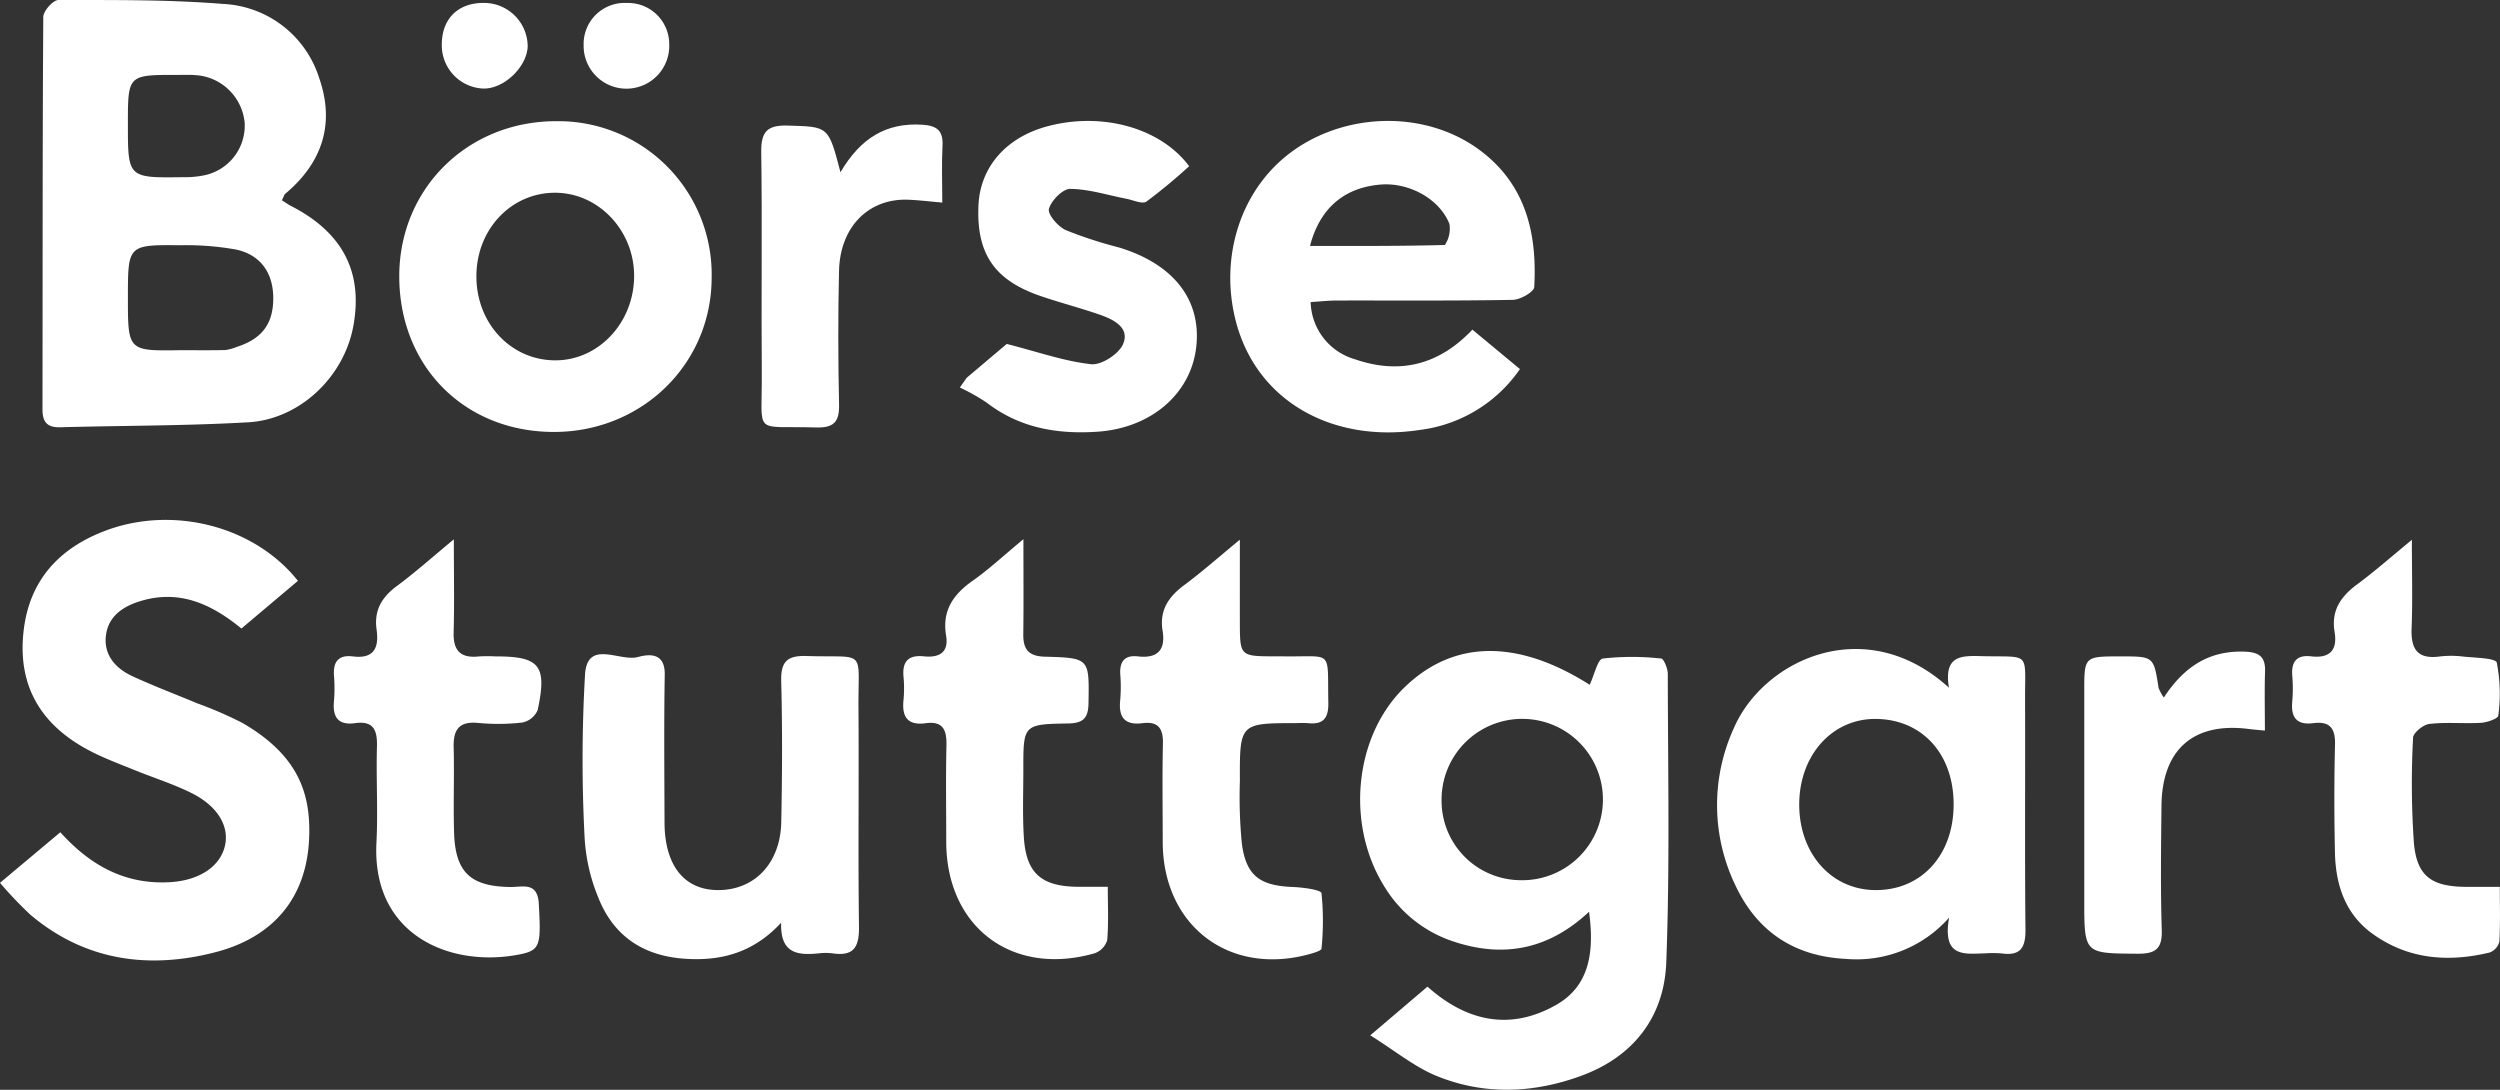
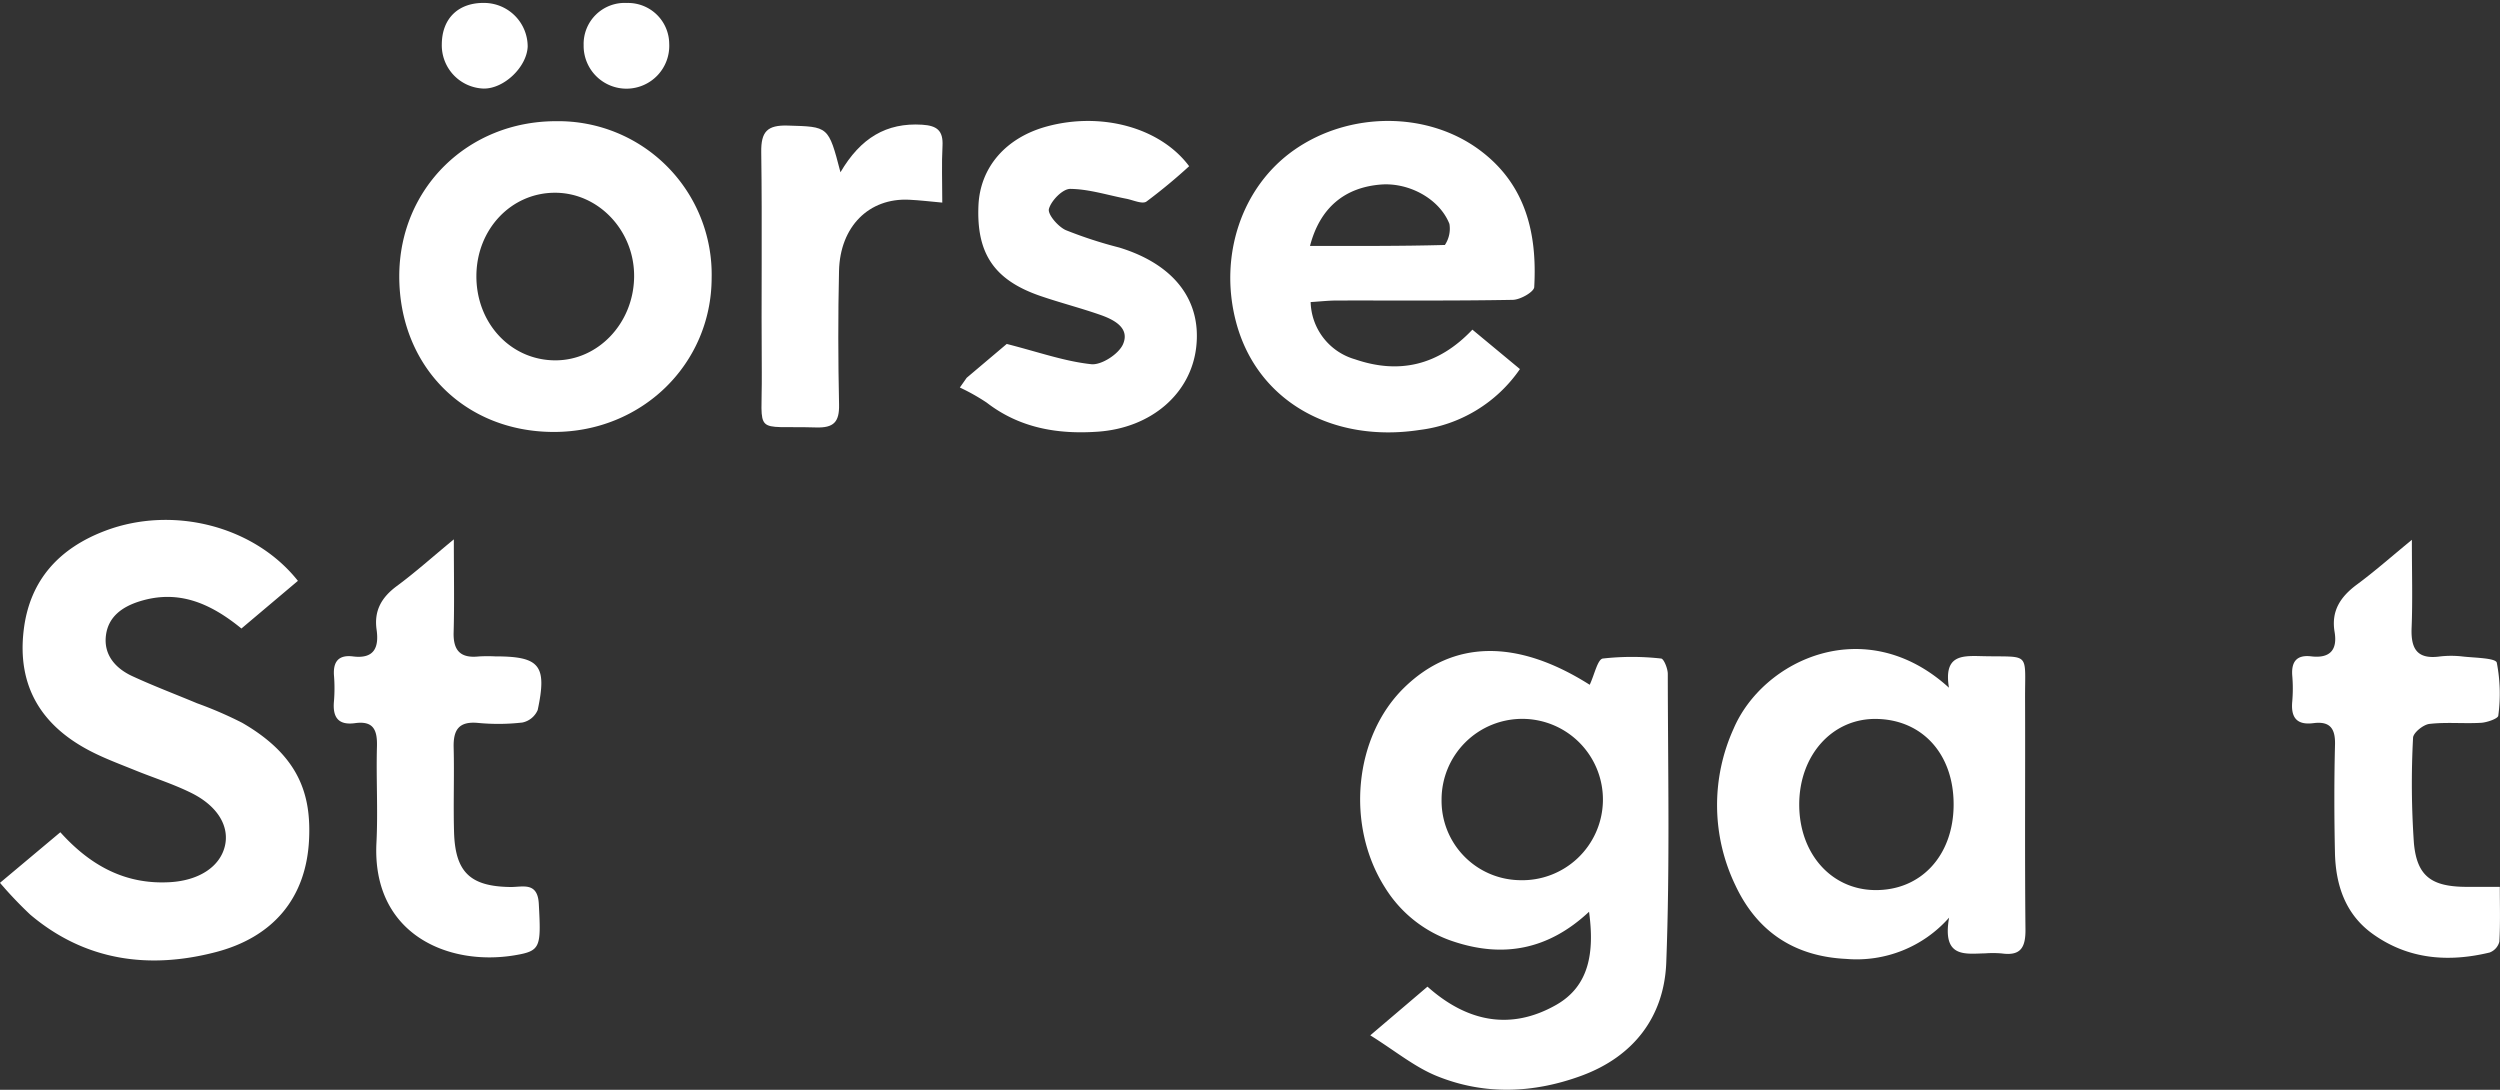
<svg xmlns="http://www.w3.org/2000/svg" width="348.698" height="152" viewBox="0 0 348.698 152">
  <rect x="0" y="0" width="348.698" height="152" fill="#333333" stroke="none" />
  <g id="Group_865" data-name="Group 865" transform="translate(-182.068 -410.939)">
-     <path id="Path_742" data-name="Path 742" d="M217.718,438.875c.5.318.84.567,1.205.756,7.264,3.705,10.147,9.236,8.753,16.809-1.3,7.051-7.442,12.983-14.661,13.4-8.716.5-17.466.454-26.2.693-1.857.05-2.5-.735-2.492-2.537.034-18.233-.008-36.463.113-54.693.005-.827,1.368-2.361,2.1-2.361,7.639.005,15.3-.071,22.91.541a14.8,14.8,0,0,1,13.482,10.373c2.206,6.347.423,11.788-4.743,16.111C218.033,438.09,217.986,438.334,217.718,438.875Zm-14.136,20.909c2.075,0,4.149.029,6.224-.021a6.066,6.066,0,0,0,1.573-.425c3.6-1.129,5.192-3.3,5.131-6.993-.058-3.377-1.788-5.872-5.2-6.6a39.54,39.54,0,0,0-7.794-.6c-7.277-.074-7.277-.026-7.277,7.269C196.237,459.9,196.237,459.9,203.582,459.784Zm-7.345-31.531c0,7.5,0,7.505,7.673,7.4a13.248,13.248,0,0,0,2.91-.25,7.073,7.073,0,0,0,5.706-7.3,7.333,7.333,0,0,0-6.833-6.681c-.864-.073-1.738-.031-2.61-.034C196.237,421.383,196.237,421.386,196.237,428.253Z" transform="translate(3.67 0)" fill="#fff" />
    <path id="Path_743" data-name="Path 743" d="M286.331,450.227c.672-1.429,1.1-3.553,1.828-3.661a36.631,36.631,0,0,1,8.133,0c.378.029.93,1.4.93,2.143.018,13.427.3,26.865-.213,40.273-.292,7.529-4.53,13.1-11.859,15.785-6.681,2.45-13.522,2.718-20.137.034-3.115-1.263-5.825-3.519-9.288-5.68l7.978-6.791c5.552,4.961,11.644,6.124,17.936,2.555,4.648-2.637,5.365-7.335,4.6-13-5.691,5.328-12,6.455-18.915,4.147a17.717,17.717,0,0,1-9.575-7.571c-5.483-8.671-4.275-21.014,2.694-27.823C267.276,443.961,276.192,443.8,286.331,450.227Zm-20.662,16.032a11.075,11.075,0,0,0,10.882,11.221,11.253,11.253,0,1,0-10.882-11.221Z" transform="translate(117.468 56.225)" fill="#fff" />
    <path id="Path_744" data-name="Path 744" d="M215.742,453.7c-4.3-3.508-8.729-5.462-14.118-3.816-2.495.764-4.464,2.161-4.782,4.8-.326,2.686,1.326,4.569,3.663,5.651,2.962,1.371,6.027,2.526,9.041,3.789a54.861,54.861,0,0,1,6.3,2.726c8,4.617,9.627,10.084,9.33,16.281-.4,8.34-5.189,13.663-13,15.7-9.315,2.434-18.251,1.242-25.9-5.234a56.446,56.446,0,0,1-4.21-4.425l8.417-7.056c4.16,4.619,9.028,7.327,15.292,6.964,3.96-.228,6.933-2.083,7.652-5.005.675-2.742-.961-5.594-4.651-7.429-2.529-1.258-5.257-2.111-7.883-3.18-2.019-.819-4.076-1.581-6.016-2.566-6.962-3.527-10.457-9.078-9.5-17,.843-7.009,5-11.439,11.426-13.855,9.407-3.532,20.743-.646,26.817,7.006Z" transform="translate(0 44.904)" fill="#fff" />
    <path id="Path_745" data-name="Path 745" d="M305.609,450.808c-.735-4.462,1.66-4.48,4.438-4.406,7.022.187,6.153-.817,6.179,6.043.039,10.683-.053,21.366.055,32.046.026,2.5-.62,3.758-3.309,3.38a14.511,14.511,0,0,0-2.293-.013c-2.823.058-6.043.688-5.05-4.982a17.182,17.182,0,0,1-14.341,5.759c-7.248-.344-12.44-3.81-15.467-10.268a25.776,25.776,0,0,1-.252-21.836C279.664,446.932,293.95,440.183,305.609,450.808Zm.651,16.26c0-7-4.354-11.807-10.772-11.906-6.14-.1-10.775,5.058-10.762,11.97.013,6.788,4.433,11.8,10.491,11.9C301.707,479.141,306.263,474.206,306.261,467.069Z" transform="translate(148.297 56.053)" fill="#fff" />
    <path id="Path_746" data-name="Path 746" d="M258.622,442.628a8.536,8.536,0,0,0,6.19,7.981c6.1,2.1,11.607.9,16.371-4.136l6.631,5.5a19.925,19.925,0,0,1-14,8.493c-12.012,1.836-22.626-3.889-25.586-15.021-2.453-9.223.746-18.918,8.154-24.07,7.671-5.336,18.493-5.373,25.8.039,6.45,4.777,8.052,11.628,7.626,19.126-.039.672-1.935,1.759-2.986,1.778-8.191.15-16.384.073-24.577.094C261.088,442.413,259.938,442.547,258.622,442.628Zm-.089-7.831c6.521,0,12.671.037,18.813-.134a4.086,4.086,0,0,0,.633-2.939c-1.384-3.5-5.641-5.8-9.569-5.488C263.42,426.633,259.93,429.422,258.533,434.8Z" transform="translate(106.253 10.444)" fill="#fff" />
    <path id="Path_747" data-name="Path 747" d="M246.846,439.22c-.021,12.048-9.753,21.531-22.064,21.5-12.476-.031-21.549-9.228-21.507-21.8.045-12.2,9.582-21.573,21.93-21.544A21.386,21.386,0,0,1,246.846,439.22Zm-32.813-.32c-.055,6.62,4.774,11.817,10.99,11.833,5.982.016,10.893-5.144,11.008-11.562.118-6.455-4.924-11.836-11.071-11.815C218.878,427.376,214.086,432.437,214.033,438.9Z" transform="translate(34.482 10.467)" fill="#fff" />
-     <path id="Path_748" data-name="Path 748" d="M240.712,483.135c-3.858,4.173-8.372,5.4-13.553,5.018-5.83-.428-9.913-3.272-11.993-8.627A25.574,25.574,0,0,1,213.3,471.3a207.236,207.236,0,0,1,.063-22.886c.375-4.811,4.84-1.657,7.356-2.334,1.662-.449,3.805-.6,3.755,2.463-.116,6.867-.05,13.74-.029,20.609.016,5.906,2.663,9.323,7.248,9.43,5.21.121,8.921-3.658,9.034-9.5.129-6.539.163-13.088-.008-19.627-.071-2.742.838-3.606,3.548-3.519,8.461.271,7.169-1.177,7.23,7.329.074,10.139-.066,20.284.071,30.423.037,2.789-.693,4.165-3.663,3.724a8.06,8.06,0,0,0-1.964,0C243.044,487.7,240.565,487.473,240.712,483.135Z" transform="translate(50.311 56.502)" fill="#fff" />
    <path id="Path_749" data-name="Path 749" d="M234,453.186l5.586-4.722c4.438,1.134,8.065,2.429,11.788,2.826,1.421.152,3.837-1.418,4.433-2.794.979-2.264-1.258-3.419-3.167-4.086-2.776-.972-5.638-1.7-8.417-2.658-6.392-2.211-8.873-5.911-8.582-12.6.234-5.336,3.826-9.48,9.569-11.032,7.6-2.056,15.8.158,19.819,5.554a77.176,77.176,0,0,1-5.958,4.932c-.578.4-1.872-.218-2.831-.4-2.6-.5-5.2-1.345-7.8-1.368-1.048-.008-2.652,1.628-2.97,2.794-.2.754,1.266,2.463,2.345,2.954a59.54,59.54,0,0,0,7.445,2.426c7.642,2.332,11.518,7.345,10.751,13.929-.751,6.46-6.263,11.247-13.737,11.762-5.588.386-10.877-.5-15.481-4.052a28.624,28.624,0,0,0-3.747-2.109Z" transform="translate(82.901 10.448)" fill="#fff" />
    <path id="Path_750" data-name="Path 750" d="M320.52,439.61c0,4.677.116,8.49-.037,12.29-.113,2.857.725,4.4,3.879,3.989a13.781,13.781,0,0,1,3.272,0c1.662.187,4.559.2,4.729.856a22.7,22.7,0,0,1,.208,7.4c-.032.4-1.549.94-2.406.99-2.395.139-4.824-.118-7.2.155-.859.1-2.256,1.234-2.279,1.933a120.787,120.787,0,0,0,.118,14.693c.423,4.646,2.49,6.066,7.258,6.1,1.415.01,2.831,0,4.724,0,0,2.529.081,5.092-.063,7.644a2.187,2.187,0,0,1-1.36,1.515c-5.754,1.384-11.308.964-16.255-2.558-3.876-2.755-5.226-6.867-5.318-11.407-.105-5.013-.116-10.034.01-15.047.055-2.266-.727-3.275-3.012-2.981-2.342.3-3.164-.8-2.952-3.033a21.071,21.071,0,0,0,0-3.6c-.147-1.951.633-2.923,2.634-2.684,2.631.315,3.692-.9,3.272-3.4-.5-2.97.843-4.934,3.128-6.628C315.3,444.045,317.568,442.034,320.52,439.61Z" transform="translate(197.954 46.621)" fill="#fff" />
-     <path id="Path_751" data-name="Path 751" d="M258.277,439.6c0,4.338-.008,7.9,0,11.468.01,4.8.016,4.8,4.958,4.806.328,0,.657-.005.982,0,7.188.123,6.25-1.158,6.4,6.471.042,2.109-.67,3.083-2.828,2.849a14.819,14.819,0,0,0-1.639-.005c-7.878.005-7.9.005-7.868,8.046a66.848,66.848,0,0,0,.278,8.8c.607,4.456,2.516,5.825,7.072,6.008,1.418.058,3.963.386,4.034.874a38.774,38.774,0,0,1,0,7.729c-.013.252-.869.528-1.371.675-11.345,3.3-20.767-3.774-20.777-15.58,0-4.58-.076-9.157.029-13.734.047-2.109-.7-3.091-2.839-2.812-2.49.323-3.369-.817-3.12-3.2a21.591,21.591,0,0,0,.011-3.593c-.116-1.8.609-2.734,2.458-2.521,2.75.32,3.881-.914,3.445-3.561-.465-2.839.8-4.727,2.986-6.36C252.93,444.15,255.215,442.125,258.277,439.6Z" transform="translate(96.725 46.611)" fill="#fff" />
    <path id="Path_752" data-name="Path 752" d="M216.546,439.585c0,4.916.084,8.944-.029,12.968-.074,2.552.958,3.637,3.5,3.367a21.523,21.523,0,0,1,2.293-.01c6.226,0,7.261,1.237,5.932,7.484a2.991,2.991,0,0,1-2.125,1.741,29.622,29.622,0,0,1-6.216.055c-2.7-.247-3.445,1.011-3.38,3.448.1,3.923-.058,7.854.055,11.78.158,5.62,2.282,7.587,7.87,7.66,1.7.021,3.787-.772,3.952,2.353.323,6.066.273,6.563-3.353,7.169-9.3,1.555-19.934-2.947-19.294-15.683.226-4.462-.052-8.947.071-13.417.066-2.269-.449-3.634-3.049-3.277-2.356.326-3.149-.825-2.949-3.038a22.229,22.229,0,0,0,.005-3.6c-.144-1.956.659-2.92,2.652-2.668,2.96.373,3.642-1.26,3.293-3.719-.383-2.681.7-4.53,2.831-6.106C211.126,444.231,213.468,442.127,216.546,439.585Z" transform="translate(28.823 46.58)" fill="#fff" />
-     <path id="Path_753" data-name="Path 753" d="M246.808,439.578c0,4.945.039,9.065-.018,13.18-.029,2.117.662,3.143,3.017,3.206,6.263.163,6.176.257,6.082,6.452-.031,2.127-.733,2.831-2.865,2.862-6.226.1-6.232.181-6.226,6.4,0,3.167-.126,6.342.073,9.5.318,5.016,2.461,6.851,7.623,6.883,1.195.008,2.392,0,4.081,0,0,2.529.129,5-.081,7.442a2.8,2.8,0,0,1-1.749,1.828c-11.5,3.293-20.7-3.661-20.7-15.562,0-4.477-.074-8.955.029-13.427.05-2.127-.46-3.432-2.891-3.1-2.524.347-3.343-.877-3.1-3.225a17.213,17.213,0,0,0,0-3.269c-.192-2.132.7-3.054,2.839-2.833s3.5-.525,3.1-2.9c-.578-3.479,1-5.746,3.732-7.658C241.973,443.8,243.972,441.921,246.808,439.578Z" transform="translate(78.005 46.569)" fill="#fff" />
    <path id="Path_754" data-name="Path 754" d="M233.551,424.212c2.807-4.785,6.405-6.943,11.394-6.631,2.075.129,2.952.822,2.839,2.957-.134,2.49-.032,4.992-.032,7.907-1.678-.15-3.143-.331-4.611-.4-5.6-.278-9.648,3.721-9.79,9.921-.142,6.216-.129,12.437.005,18.653.053,2.437-.754,3.261-3.2,3.188-8.95-.268-7.505,1.318-7.579-7.626-.084-10.255.071-20.512-.076-30.764-.042-2.865.825-3.808,3.729-3.716C231.865,417.873,231.868,417.721,233.551,424.212Z" transform="translate(65.744 10.753)" fill="#fff" />
-     <path id="Path_755" data-name="Path 755" d="M303.865,451.964c2.86-4.388,6.431-6.625,11.394-6.4,1.943.087,2.786.754,2.726,2.721-.084,2.686-.021,5.378-.021,8.282-1.071-.1-1.691-.152-2.306-.231-7.665-.961-12.038,2.865-12.119,10.712-.06,5.775-.139,11.552.039,17.322.084,2.66-.875,3.34-3.409,3.319-7.4-.055-7.4.042-7.4-7.492q0-14.547,0-29.094c0-4.882.005-4.882,5.055-4.885,4.638,0,4.632,0,5.31,4.4A6.689,6.689,0,0,0,303.865,451.964Z" transform="translate(180.01 56.274)" fill="#fff" />
    <path id="Path_756" data-name="Path 756" d="M219.1,411.1a5.74,5.74,0,0,1,5.9,5.672,5.972,5.972,0,1,1-11.935.2A5.72,5.72,0,0,1,219.1,411.1Z" transform="translate(50.409 0.254)" fill="#fff" />
    <path id="Path_757" data-name="Path 757" d="M205.534,416.84c.031-3.619,2.348-5.83,6.019-5.743a6.091,6.091,0,0,1,5.958,6.106c-.137,2.849-3.3,5.867-6.129,5.838A6.037,6.037,0,0,1,205.534,416.84Z" transform="translate(38.157 0.252)" fill="#fff" />
  </g>
</svg>